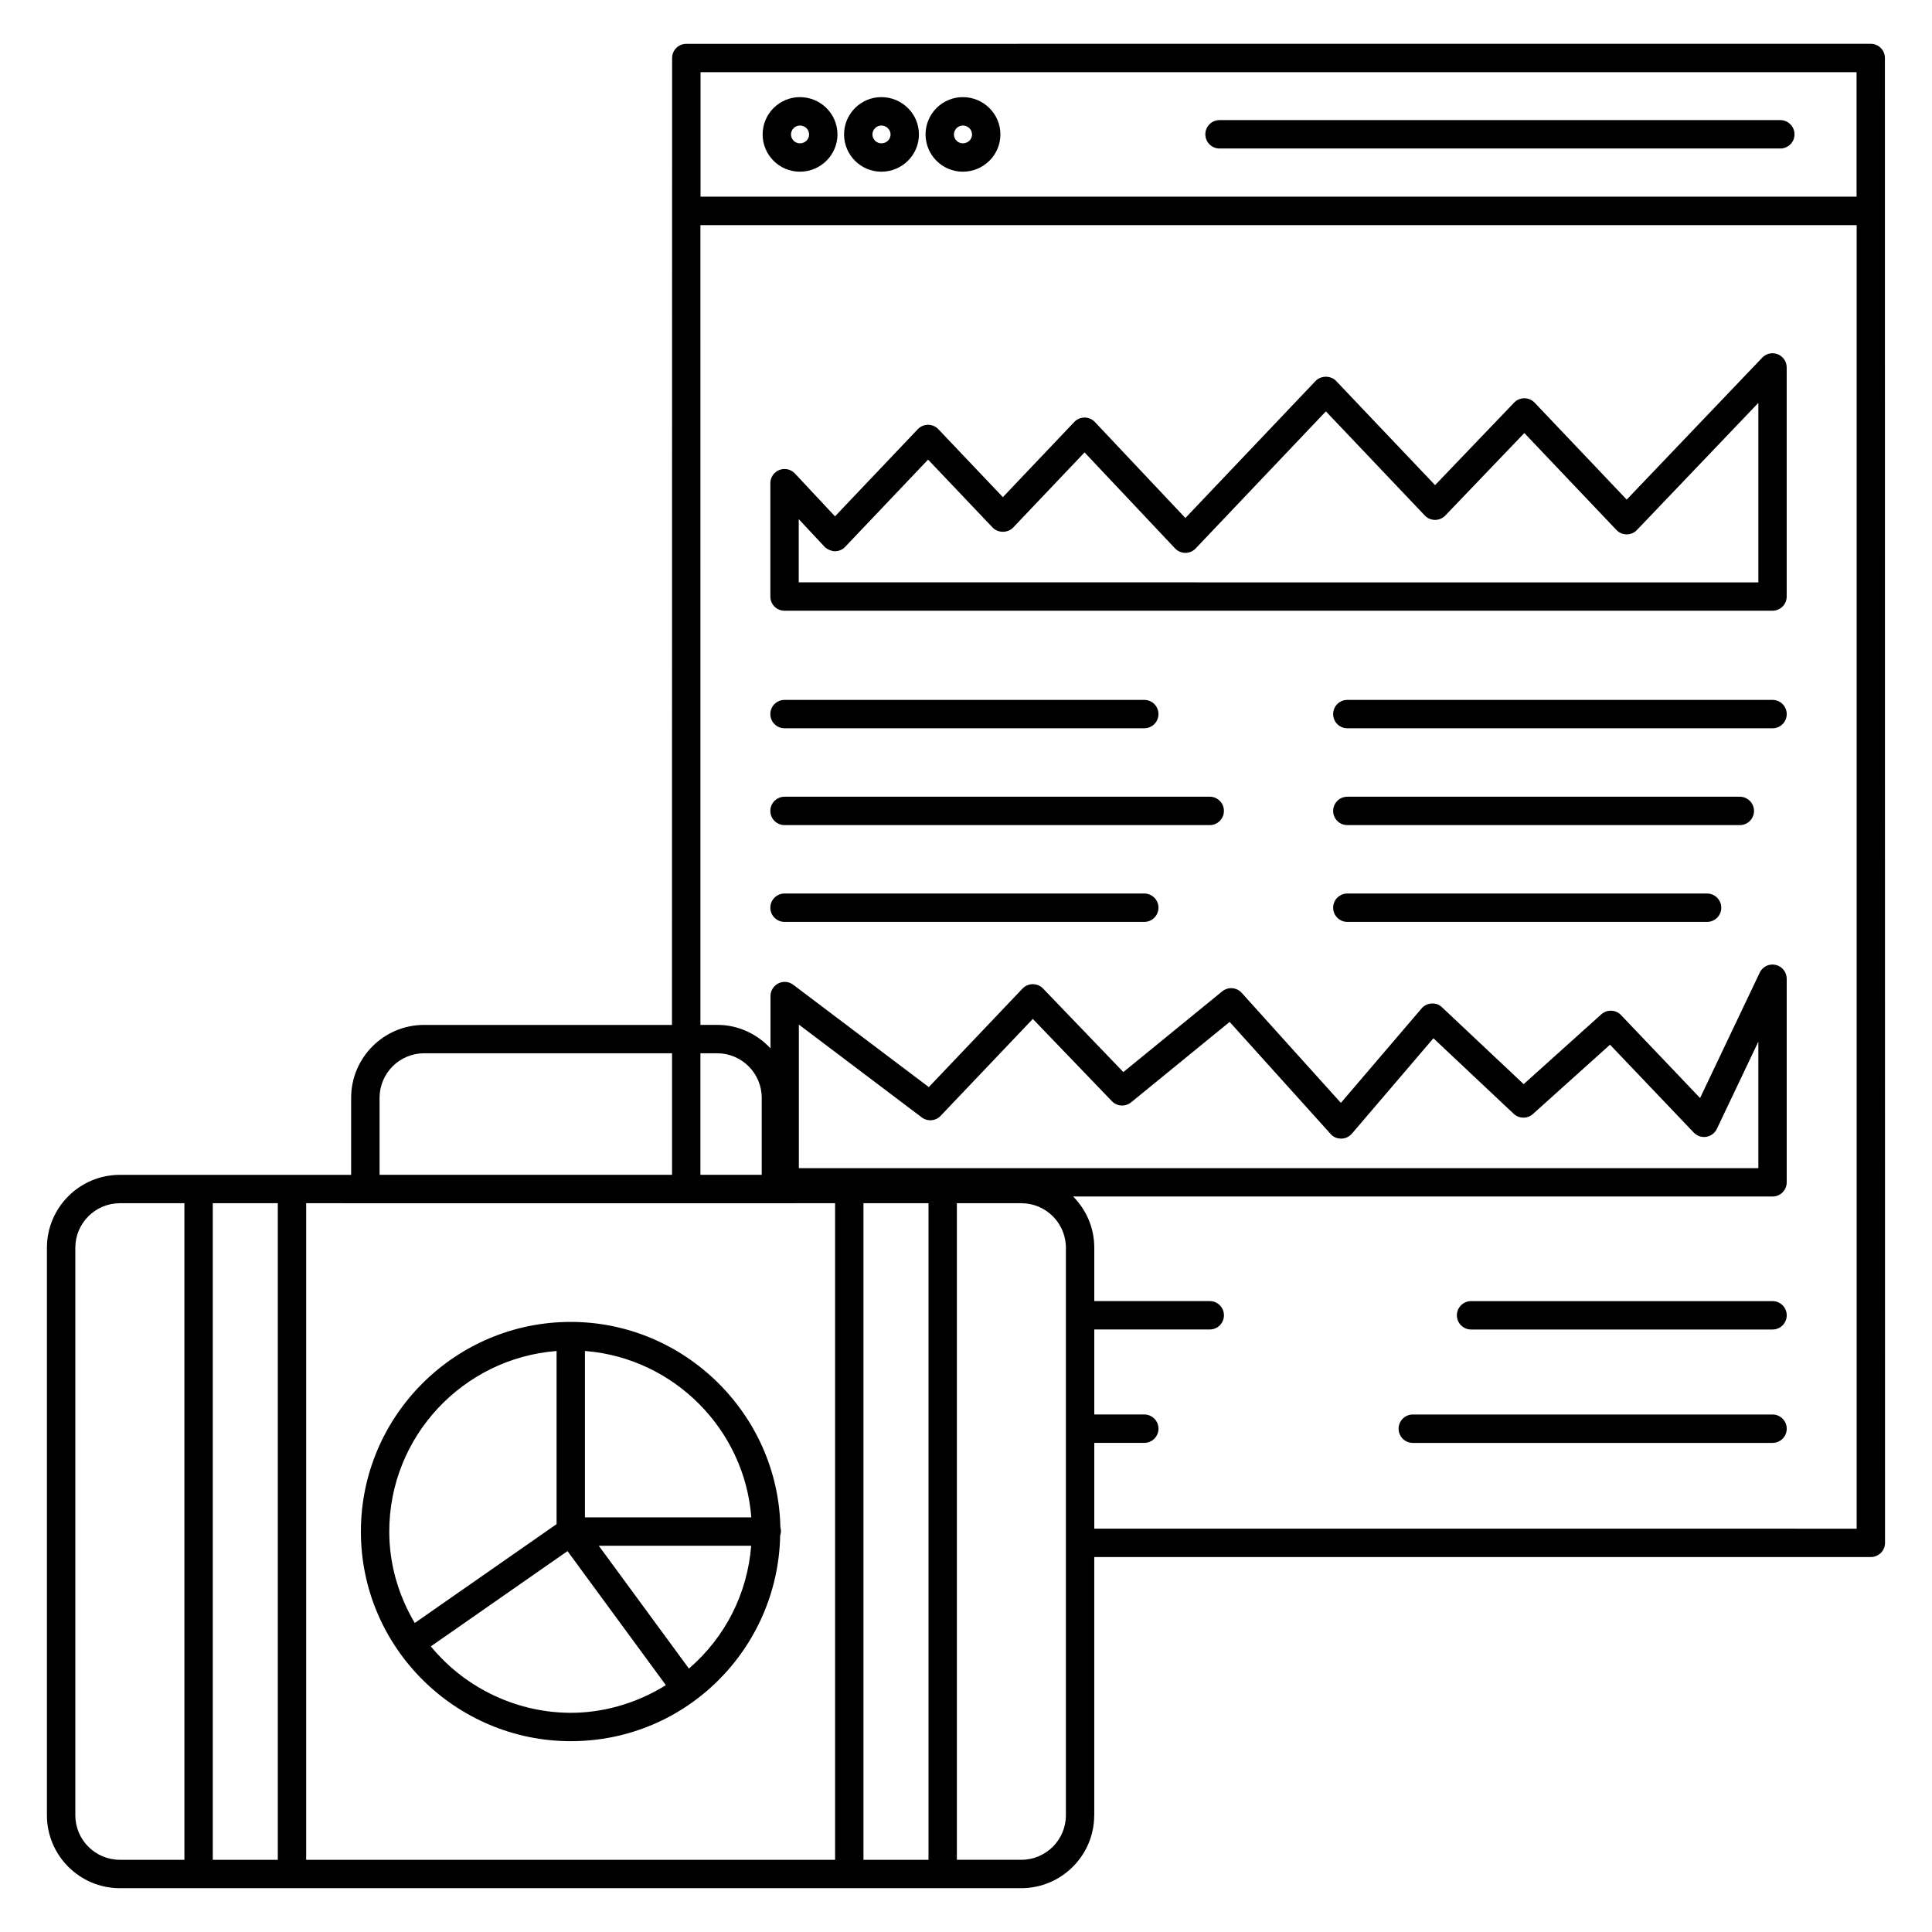
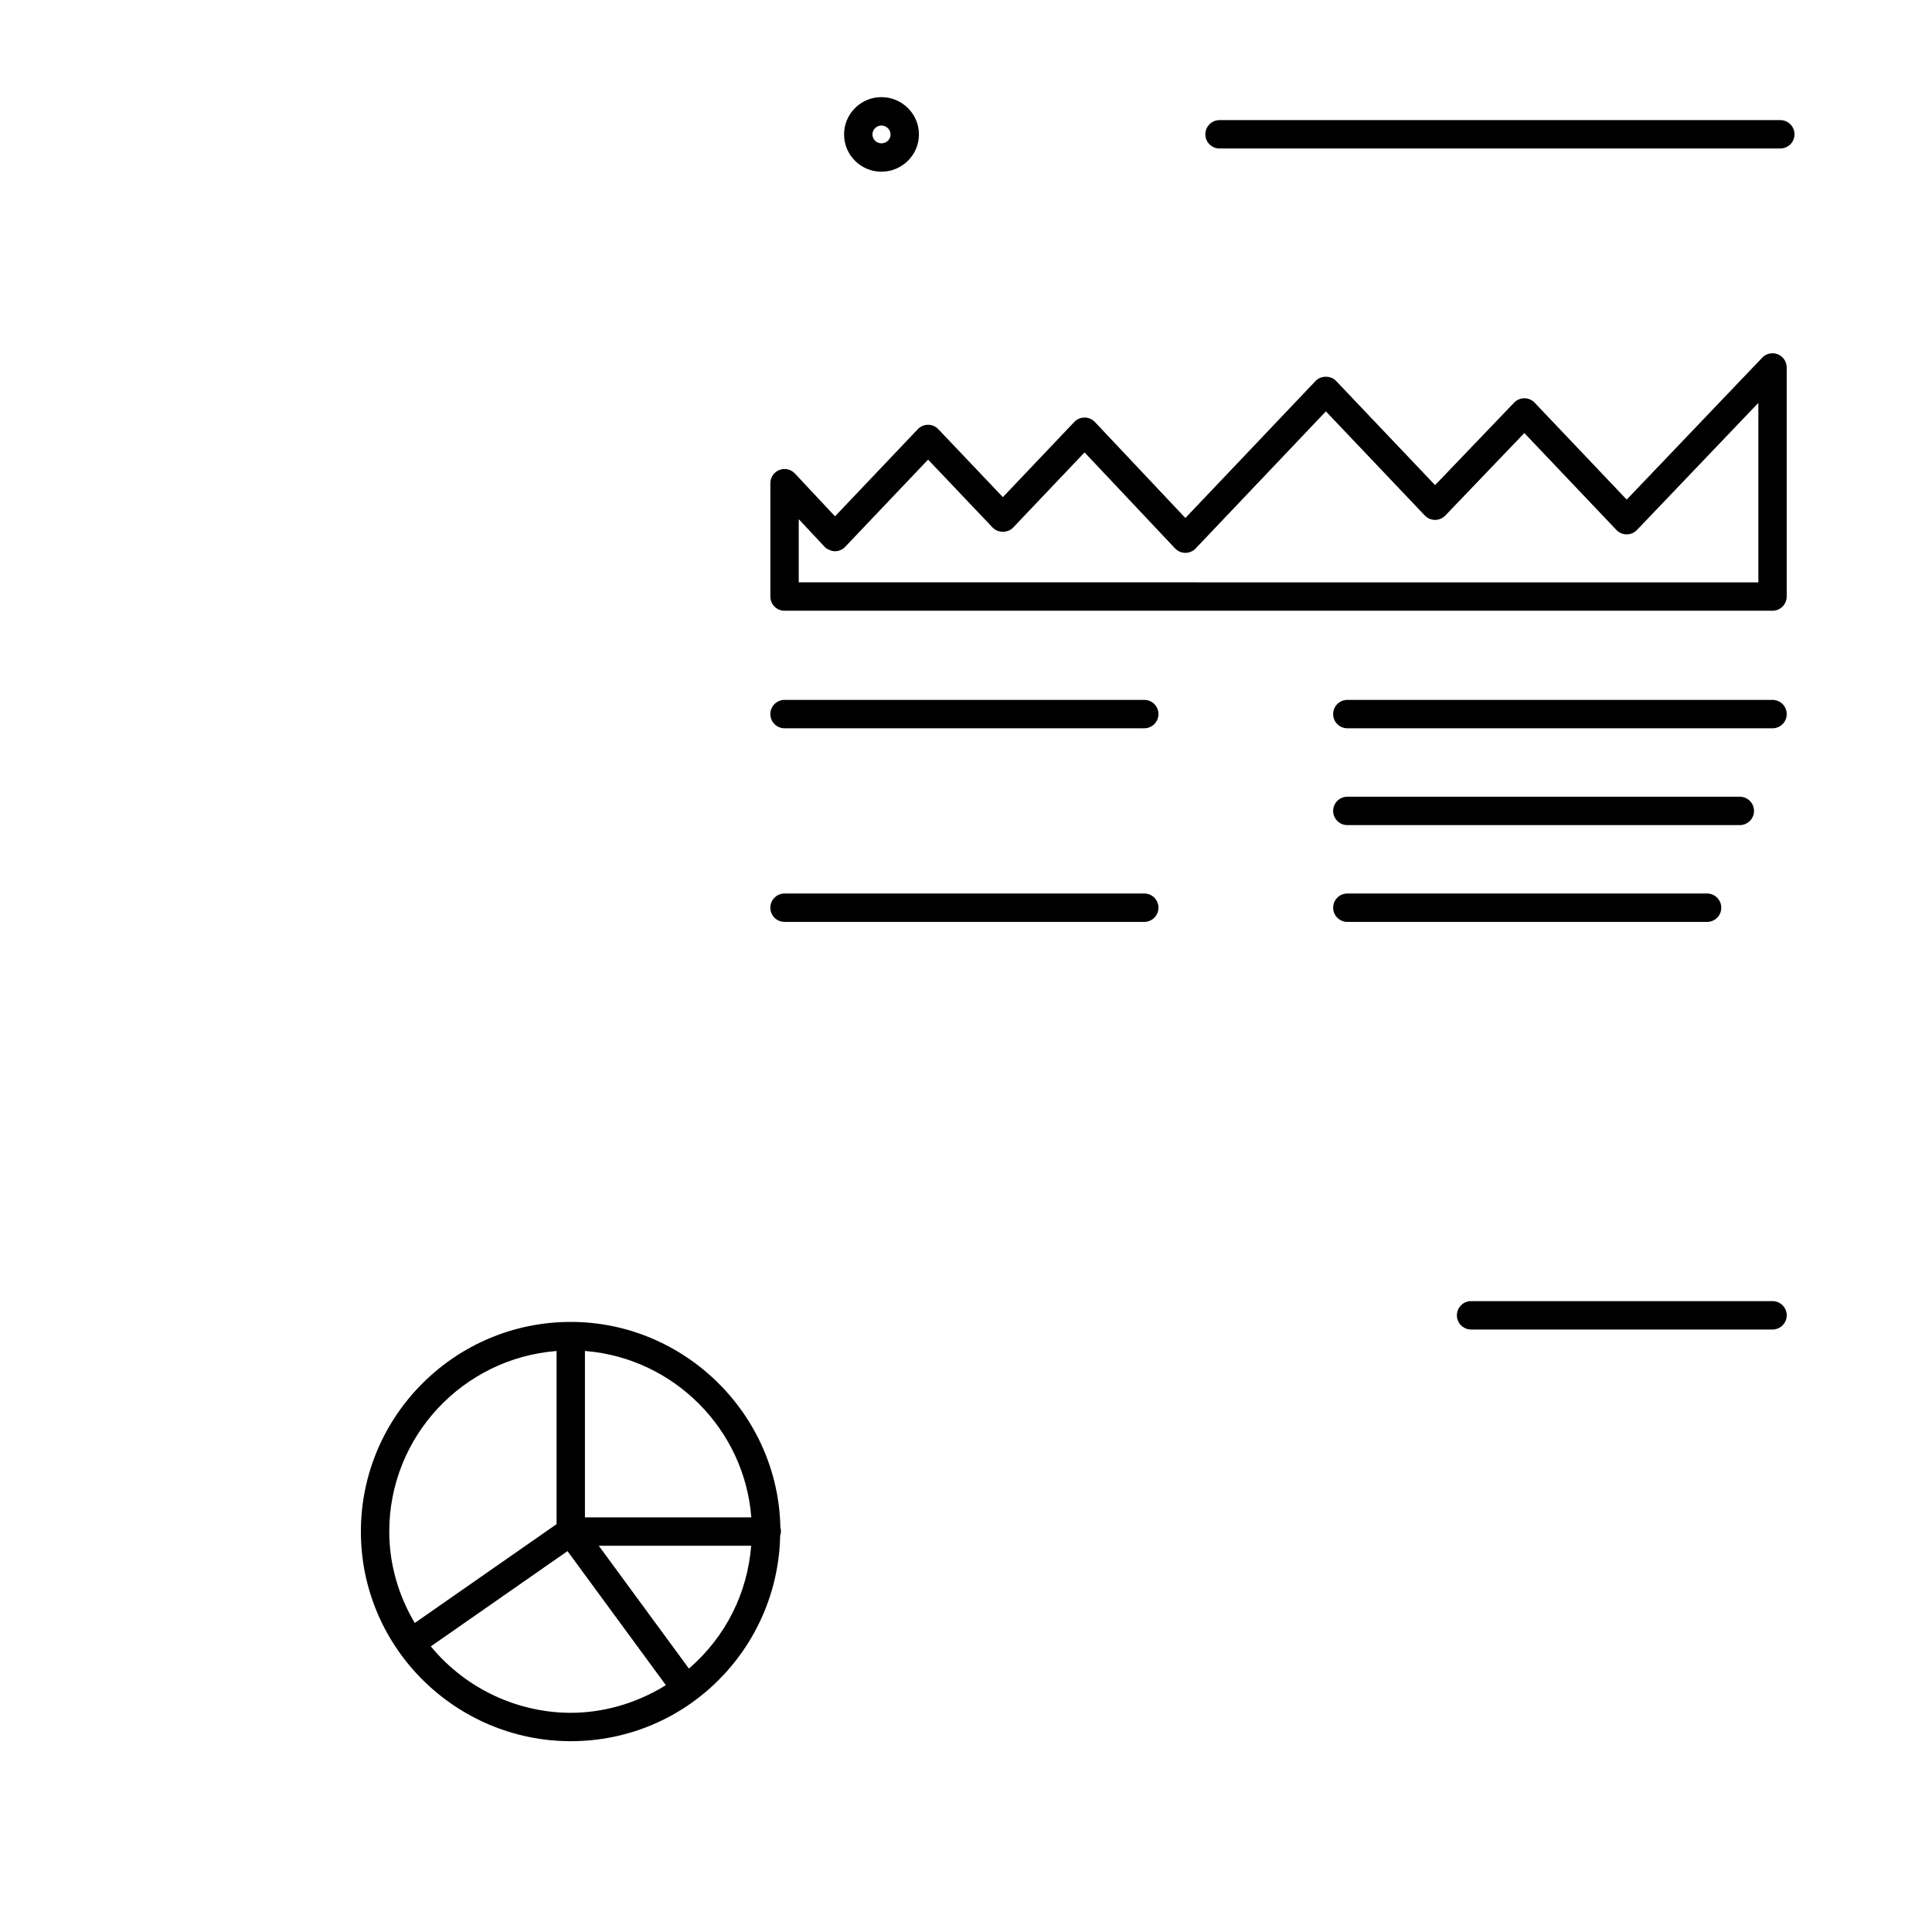
<svg xmlns="http://www.w3.org/2000/svg" fill="#000000" width="800px" height="800px" version="1.1" viewBox="144 144 512 512">
  <g>
    <path d="m351.91 337h95.332c2.078 0 3.762-1.68 3.762-3.762 0-2.078-1.68-3.762-3.762-3.762l-95.332 0.004c-2.078 0-3.762 1.68-3.762 3.762 0.004 2.074 1.684 3.758 3.762 3.758z" />
-     <path d="m351.91 362.66h112.68c2.078 0 3.762-1.68 3.762-3.762 0-2.078-1.68-3.762-3.762-3.762l-112.68 0.004c-2.078 0-3.762 1.68-3.762 3.762 0.004 2.078 1.684 3.758 3.762 3.758z" />
    <path d="m351.91 388.31h95.332c2.078 0 3.762-1.68 3.762-3.762 0-2.078-1.68-3.762-3.762-3.762l-95.332 0.004c-2.078 0-3.762 1.68-3.762 3.762 0.004 2.078 1.684 3.758 3.762 3.758z" />
    <path d="m613.74 488.81h-79.887c-2.078 0-3.762 1.68-3.762 3.762 0 2.078 1.68 3.762 3.762 3.762h79.887c2.078 0 3.762-1.68 3.762-3.762 0-2.078-1.684-3.762-3.762-3.762z" />
-     <path d="m613.74 518.86h-95.336c-2.078 0-3.762 1.68-3.762 3.762 0 2.078 1.68 3.762 3.762 3.762h95.34c2.078 0 3.762-1.68 3.762-3.762-0.004-2.078-1.688-3.762-3.766-3.762z" />
    <path d="m613.74 329.48h-112.68c-2.078 0-3.762 1.68-3.762 3.762 0 2.078 1.68 3.762 3.762 3.762h112.68c2.078 0 3.762-1.68 3.762-3.762-0.004-2.082-1.688-3.762-3.766-3.762z" />
    <path d="m605.07 355.14h-104.01c-2.078 0-3.762 1.68-3.762 3.762 0 2.078 1.68 3.762 3.762 3.762h104.01c2.078 0 3.762-1.68 3.762-3.762-0.004-2.078-1.688-3.762-3.766-3.762z" />
    <path d="m596.39 380.79h-95.328c-2.078 0-3.762 1.68-3.762 3.762 0 2.078 1.68 3.762 3.762 3.762h95.332c2.078 0 3.762-1.68 3.762-3.762-0.004-2.078-1.688-3.762-3.766-3.762z" />
    <path d="m615.8 175.83h-148.61c-2.078 0-3.762 1.68-3.762 3.762 0 2.078 1.68 3.762 3.762 3.762h148.61c2.078 0 3.762-1.68 3.762-3.762-0.004-2.082-1.684-3.762-3.762-3.762z" />
    <path d="m351.91 305.85h261.82c2.078 0 3.762-1.68 3.762-3.762v-60.711c0-1.535-0.934-2.918-2.363-3.492-1.402-0.566-3.055-0.219-4.113 0.895l-35.922 37.617-24.395-25.68c-0.703-0.746-1.688-1.168-2.719-1.172h-0.008c-1.027 0-2.004 0.418-2.719 1.16l-20.941 21.859-26.223-27.602c-1.41-1.496-4.039-1.496-5.449 0l-34.5 36.312-23.984-25.441c-0.711-0.75-1.695-1.176-2.731-1.18h-0.008c-1.027 0-2.019 0.422-2.723 1.172l-18.922 19.922-17.102-18.004c-0.703-0.75-1.695-1.172-2.723-1.172-1.027 0-2.019 0.422-2.723 1.172l-21.941 23.094-10.625-11.359c-1.059-1.125-2.695-1.504-4.125-0.926-1.438 0.566-2.379 1.953-2.379 3.496v30.035c-0.008 2.086 1.672 3.766 3.75 3.766zm3.762-24.27 6.844 7.316c0.711 0.762 2.012 1.191 2.746 1.191 1.027 0 2.019-0.422 2.723-1.172l21.965-23.117 17.102 18.004c1.41 1.496 4.039 1.496 5.449 0l18.918-19.91 23.984 25.441c0.711 0.75 1.695 1.176 2.731 1.18h0.008c1.027 0 2.019-0.422 2.723-1.172l34.508-36.324 26.207 27.59c0.703 0.746 1.688 1.168 2.719 1.172h0.004c1.027 0 2.004-0.418 2.719-1.16l20.941-21.859 24.402 25.684c0.703 0.746 1.688 1.172 2.719 1.172h0.008c1.027 0 2.012-0.418 2.719-1.164l32.172-33.688v47.57l-254.31-0.004z" />
-     <path d="m433.99 625.06v-68.43h205.8c2.078 0 3.762-1.68 3.762-3.762 0-1.32 0-4.887-0.031-393.5 0-2.078-1.68-3.762-3.762-3.762l-313.88 0.008c-2.078 0-3.762 1.68-3.762 3.762-0.027 184-0.035 238.31-0.035 252.11v1.609 0.781-0.383 1 1.121h-65.699c-10.656 0-19.328 8.668-19.328 19.328v20.406h-61.297c-10.656 0-19.324 8.668-19.324 19.324v150.39c0 10.656 8.668 19.324 19.324 19.324h238.89c10.652 0 19.328-8.668 19.328-19.324zm-104.34-461.93h306.36v32.984l-306.36-0.004zm-0.035 40.535h306.42v345.45l-202.04-0.004v-22.734h13.254c2.078 0 3.762-1.68 3.762-3.762 0-2.078-1.68-3.762-3.762-3.762h-13.254v-22.527h30.605c2.078 0 3.762-1.68 3.762-3.762 0-2.078-1.68-3.762-3.762-3.762h-30.605v-14.145c0-5.289-2.144-10.078-5.598-13.57h185.34c2.078 0 3.762-1.68 3.762-3.762v-53.953c0-1.758-1.219-3.281-2.93-3.668-1.742-0.398-3.473 0.469-4.223 2.051l-15.809 33.23-20.941-21.977c-1.41-1.473-3.731-1.559-5.234-0.203l-20.574 18.504-21.625-20.359c-0.742-0.703-1.609-1.07-2.781-1.012-1.027 0.055-1.984 0.527-2.652 1.312l-21.383 25.023-26.281-29.16c-1.336-1.488-3.613-1.664-5.168-0.395l-26.199 21.387-21.281-22.141c-0.703-0.738-1.688-1.152-2.711-1.152h-0.008c-1.027 0.004-2.012 0.426-2.719 1.168l-24.836 26.109-35.93-27.121c-1.133-0.863-2.672-1.004-3.938-0.367-1.277 0.641-2.086 1.941-2.086 3.367v13.863c-3.531-3.809-8.535-6.234-14.129-6.234h-4.441zm26.09 249.91v-38.051l32.574 24.598c1.535 1.156 3.68 0.977 4.992-0.406l24.438-25.691 20.957 21.801c1.352 1.406 3.562 1.551 5.09 0.305l26.113-21.312 26.75 29.684c0.719 0.801 1.562 1.227 2.844 1.242 1.078-0.016 2.102-0.496 2.805-1.316l21.605-25.281 21.273 20.023c1.434 1.336 3.641 1.371 5.09 0.055l20.438-18.371 22.191 23.289c0.859 0.898 2.109 1.328 3.32 1.121 1.219-0.195 2.269-0.98 2.797-2.098l11-23.125v33.535h-254.28zm-26.09-30.449h4.441c6.512 0 11.809 5.297 11.809 11.809v20.406h-16.25zm-85.027 11.809c0-6.512 5.293-11.809 11.809-11.809h65.699v32.215h-77.508zm-51.719 201.93h-17.102c-6.512 0-11.805-5.293-11.805-11.805v-150.39c0-6.512 5.293-11.805 11.805-11.805h17.098zm24.75 0h-17.23v-174h17.23zm147.69 0h-140.17v-174c0.996 0 128.13 0.023 140.17 0zm24.754 0h-17.234v-174h17.234zm7.519-174h17.082c6.512 0 11.809 5.293 11.809 11.805v150.39c0 6.512-5.293 11.805-11.809 11.805h-17.082z" />
    <path d="m239.64 549.88c0 30.859 25.25 55.551 55.617 55.551 30.695 0 54.926-24.664 55.496-54.516 0.215-0.734 0.32-1.238 0.055-2.129-0.582-30.027-25.422-54.465-55.551-54.465-30.664 0-55.617 24.926-55.617 55.559zm14.273 24.23c-4.348-7.352-6.754-15.617-6.754-24.234 0-25.219 19.57-45.918 44.34-47.848v45.883zm41.344 23.801c-13.461 0-27.453-5.906-37.082-17.605l36.219-25.246c0.734 1 27.742 37.809 26.07 35.527-8.211 5.086-17.031 7.324-25.207 7.324zm31.316-11.719c-0.609-0.832-25.137-34.25-23.891-32.555h40.391c-1.008 12.586-6.742 24.121-16.5 32.555zm-27.559-84.16c0.121 0.008 0.246 0.008 0.363 0.02 23.328 1.996 41.949 20.816 43.727 44.066h-44.09z" />
-     <path d="m355.98 169.74c-5.449 0-9.875 4.434-9.875 9.883s4.43 9.879 9.875 9.879c5.492 0 9.957-4.434 9.957-9.879 0-5.449-4.465-9.883-9.957-9.883zm0 12.242c-1.301 0-2.356-1.059-2.356-2.359 0-1.281 1.078-2.363 2.356-2.363 1.344 0 2.438 1.062 2.438 2.363 0 1.324-1.074 2.359-2.438 2.359z" />
    <path d="m377.57 169.74c-5.449 0-9.883 4.434-9.883 9.883s4.434 9.879 9.883 9.879c5.492 0 9.957-4.434 9.957-9.879 0.004-5.449-4.461-9.883-9.957-9.883zm0 12.242c-1.309 0-2.363-1.059-2.363-2.359 0-1.281 1.078-2.363 2.363-2.363 1.32 0 2.438 1.082 2.438 2.363 0.004 1.324-1.07 2.359-2.438 2.359z" />
-     <path d="m399.16 169.74c-5.449 0-9.875 4.434-9.875 9.883s4.43 9.879 9.875 9.879c5.492 0 9.957-4.434 9.957-9.879 0-5.449-4.465-9.883-9.957-9.883zm0 12.242c-1.301 0-2.356-1.059-2.356-2.359 0-1.281 1.078-2.363 2.356-2.363 1.344 0 2.438 1.062 2.438 2.363 0 1.324-1.07 2.359-2.438 2.359z" />
  </g>
</svg>